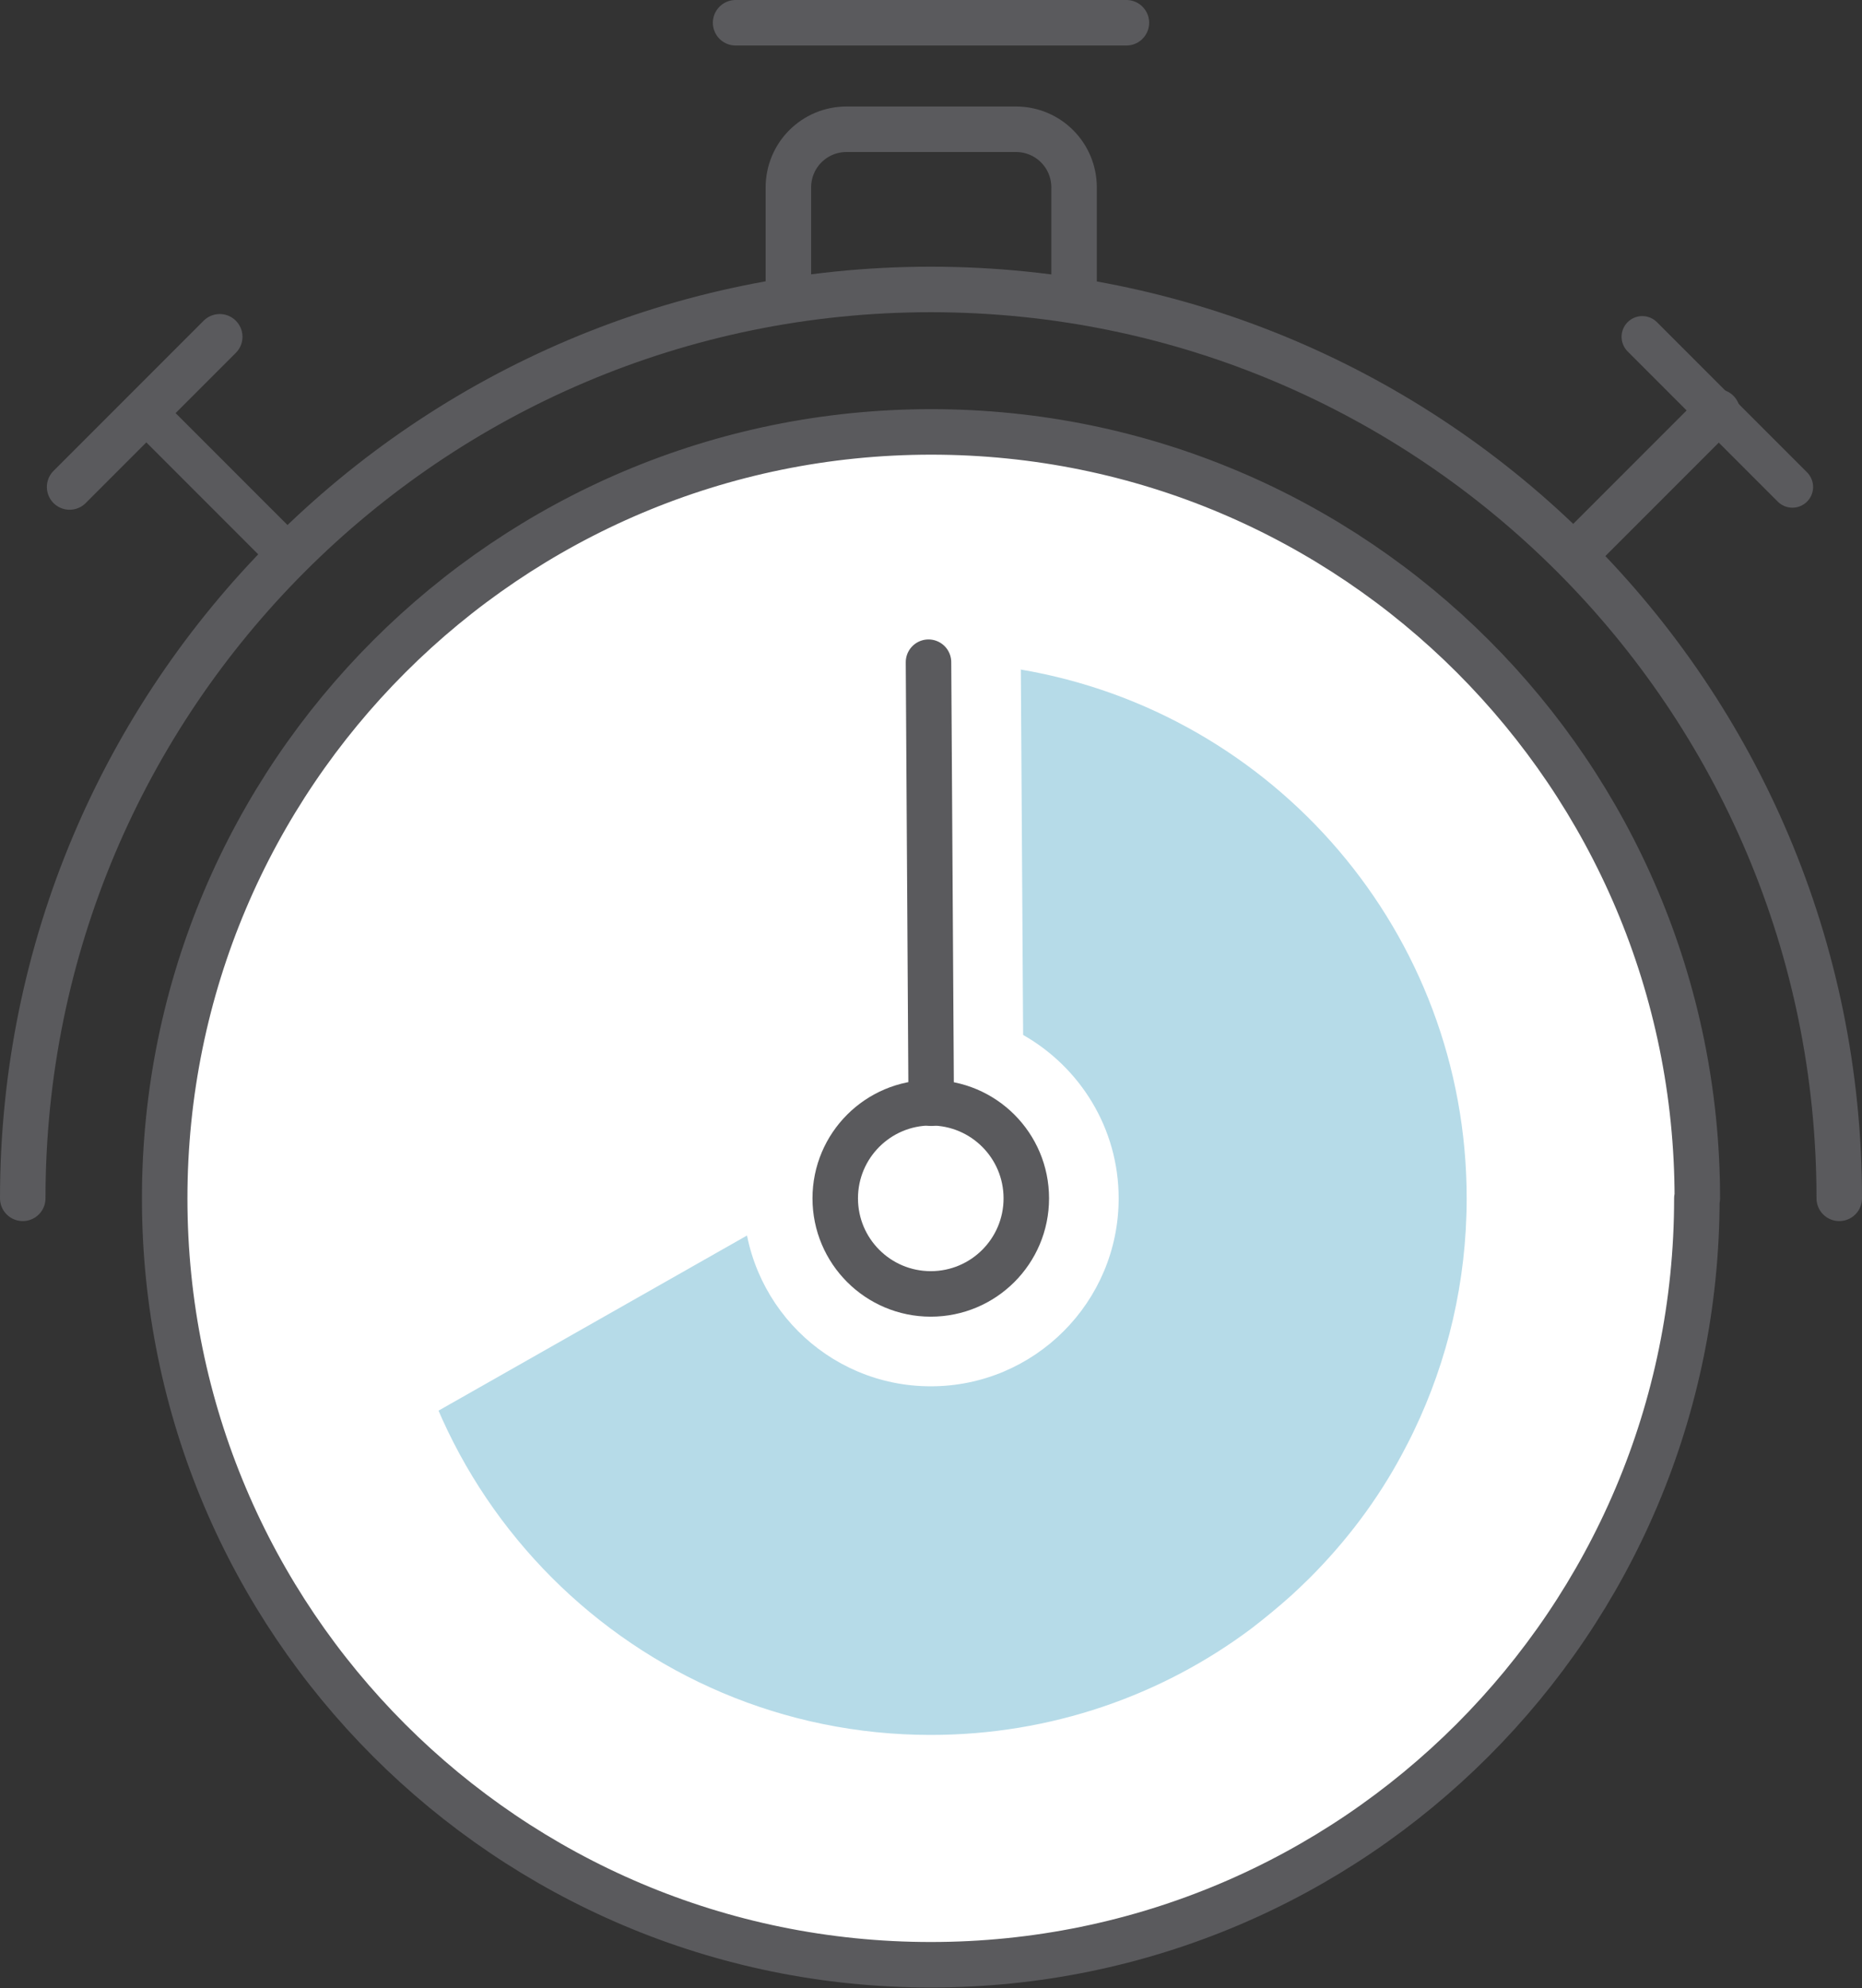
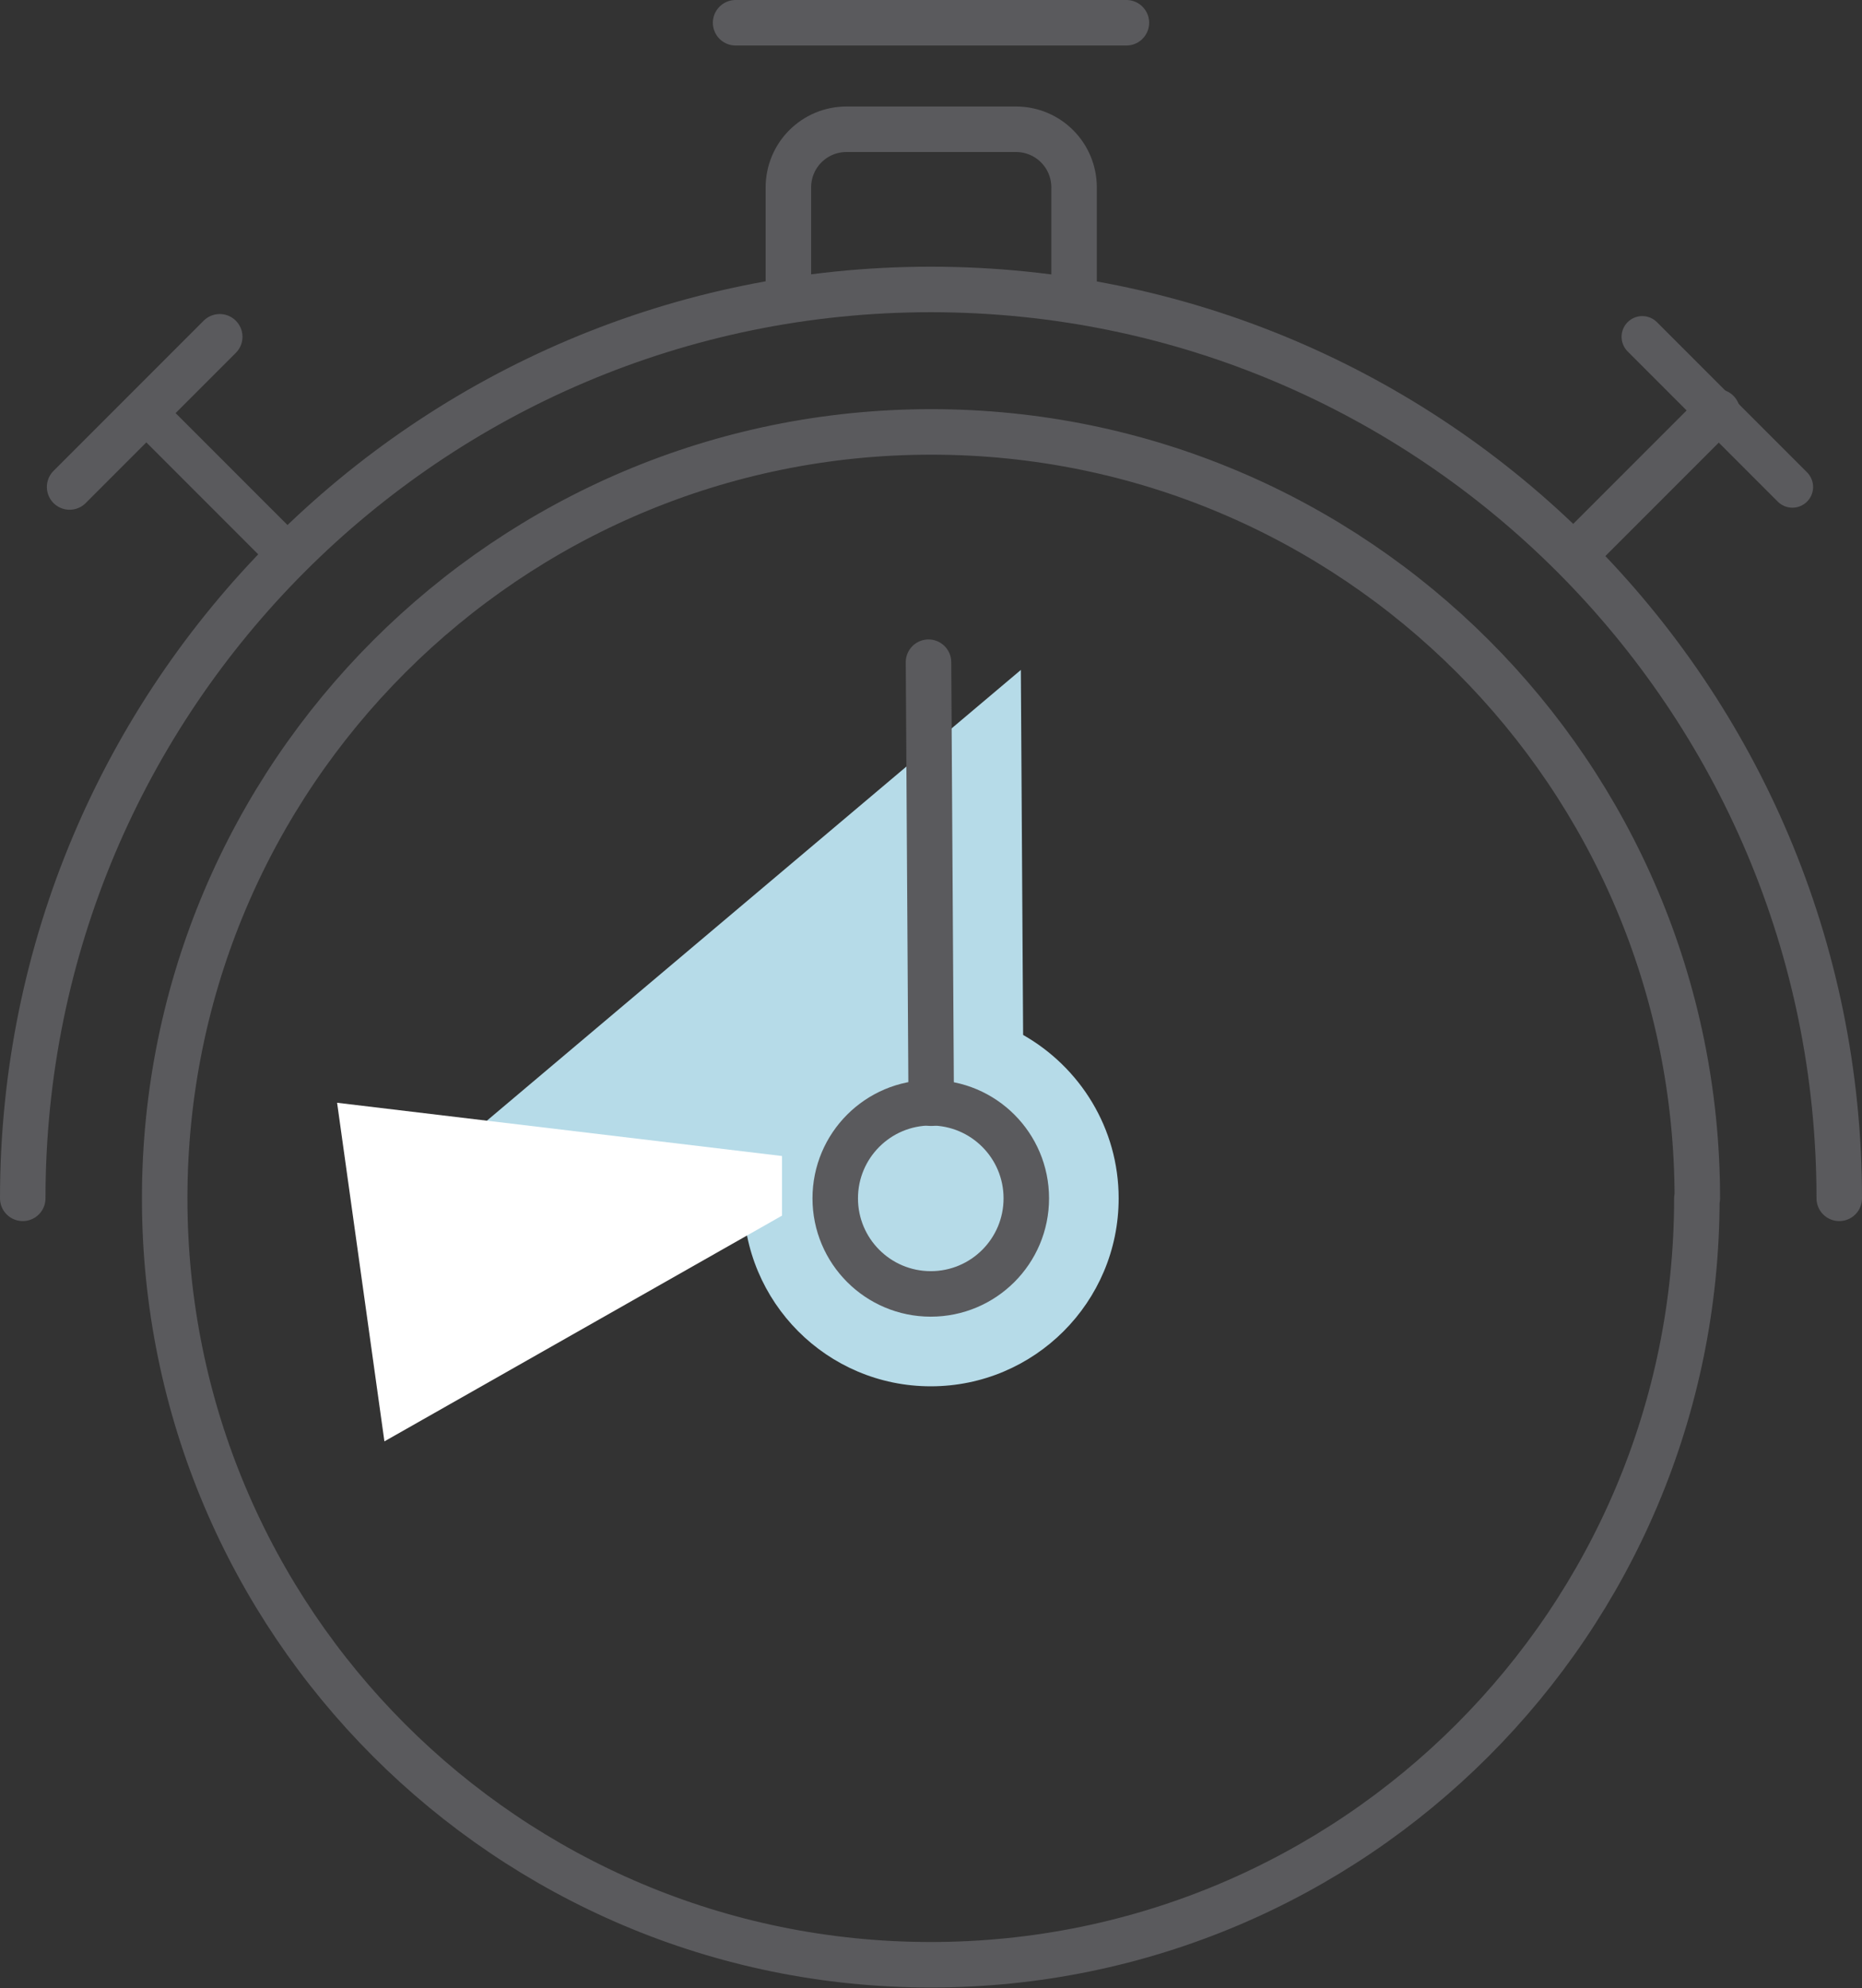
<svg xmlns="http://www.w3.org/2000/svg" id="Layer_2" data-name="Layer 2" viewBox="0 0 40.93 43.68">
  <rect x="0" y="0" width="40.93" height="43.68" fill="#333333" stroke="none" />
  <defs>
    <style>
      .cls-1, .cls-2 {
        fill: none;
        stroke: #5a5a5d;
        stroke-linecap: round;
        stroke-linejoin: round;
      }

      .cls-2 {
        stroke-width: .91px;
      }

      .cls-3 {
        fill: #b6dbe8;
      }

      .cls-3, .cls-4 {
        stroke-width: 0px;
      }

      .cls-4 {
        fill: #fff;
      }
    </style>
  </defs>
  <g id="Layer_1-2" data-name="Layer 1">
-     <path class="cls-4" d="m20.6,42.83c9.17,0,16.61-7.44,16.61-16.61s-7.44-16.61-16.61-16.61S4,17.05,4,26.22s7.44,16.61,16.61,16.61" />
-     <path class="cls-3" d="m22.44,14.72l.05,8.02c1.25.71,2.1,2.05,2.1,3.59,0,2.28-1.85,4.13-4.13,4.13s-4.12-1.85-4.12-4.13v-.06s-7.66,0-7.66,0v.06c0,6.51,5.28,11.79,11.78,11.79,2.64,0,5.09-.87,7.05-2.34.3-.23.59-.47.87-.72.14-.13.28-.26.41-.39.8-.8,1.49-1.71,2.03-2.72.09-.17.18-.34.26-.51.74-1.54,1.16-3.28,1.16-5.11,0-5.84-4.24-10.68-9.81-11.62" />
+     <path class="cls-3" d="m22.44,14.72l.05,8.02c1.25.71,2.1,2.05,2.1,3.59,0,2.28-1.85,4.13-4.13,4.13s-4.12-1.85-4.12-4.13v-.06s-7.66,0-7.66,0v.06" />
    <path class="cls-1" d="m37.31,26.33c0-9.3-7.54-16.84-16.84-16.84S3.62,17.03,3.62,26.33s7.54,16.84,16.84,16.84,16.84-7.54,16.84-16.84h0Zm3.12,0c0-11.03-8.94-19.97-19.97-19.97S.5,15.31.5,26.33M17.33,6.29v-2.17c0-.71.57-1.28,1.28-1.28h3.72c.71,0,1.28.57,1.28,1.28v2.17m10.98,5.92l3.16-3.16" />
    <path class="cls-2" d="m36.1,7.4l3.3,3.3m-33.05,1.51l-3.16-3.16" />
    <path class="cls-1" d="m4.83,7.4l-3.3,3.3M16.17.5h8.59m-2.2,25.83c0-1.16-.94-2.1-2.1-2.1s-2.1.94-2.1,2.1.94,2.1,2.1,2.1,2.1-.94,2.1-2.1h0Z" />
    <line class="cls-1" x1="20.47" y1="24.24" x2="20.41" y2="14.55" />
    <polygon class="cls-4" points="17.19 26.71 8.45 31.67 7.41 24.23 17.19 25.4 17.19 26.71" />
  </g>
</svg>